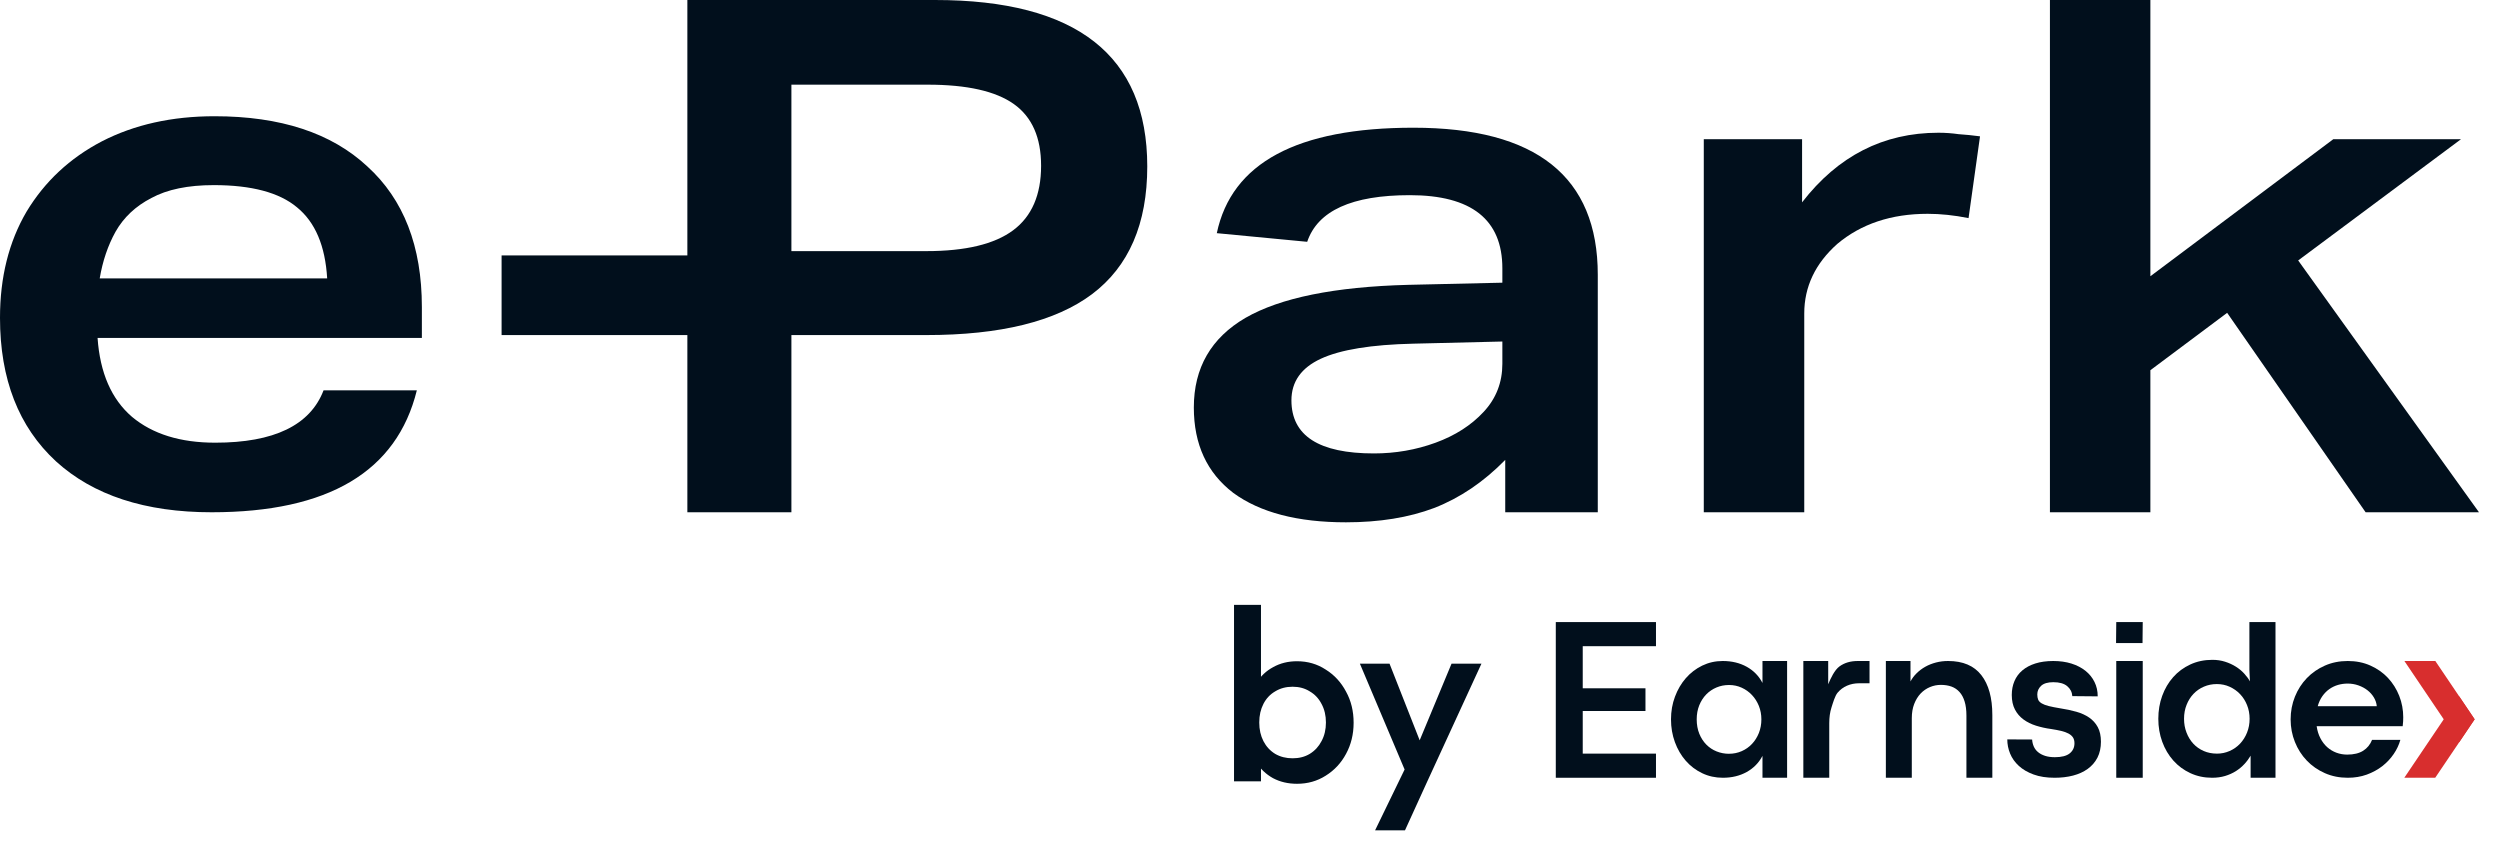
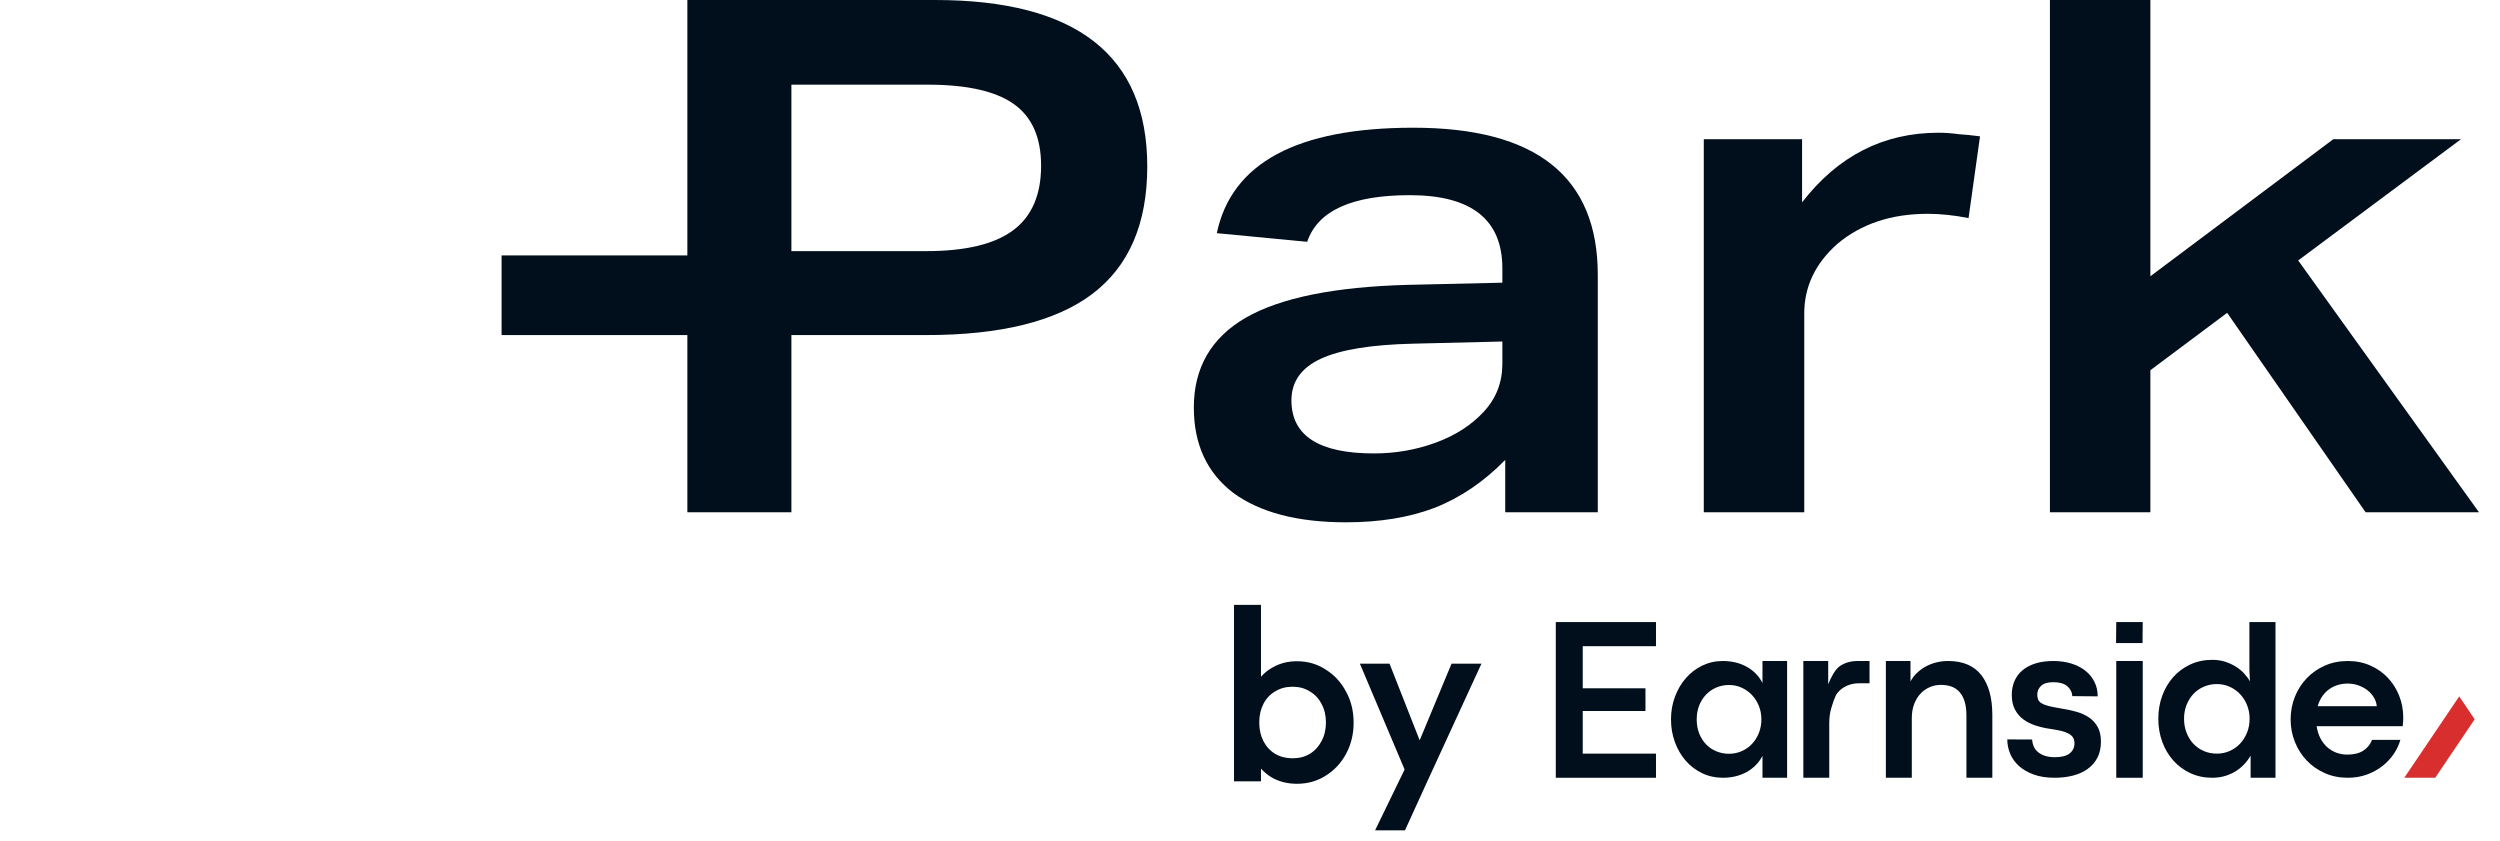
<svg xmlns="http://www.w3.org/2000/svg" width="107" height="36" viewBox="0 0 107 36" fill="none">
-   <path d="M5.83502e-07 13.604C5.83502e-07 11.864 0.379 10.349 1.136 9.059C1.914 7.769 2.989 6.766 4.361 6.049C5.753 5.333 7.36 4.975 9.182 4.975C12.007 4.975 14.187 5.691 15.723 7.124C17.278 8.537 18.056 10.543 18.056 13.143V14.463H4.176C4.279 15.958 4.77 17.084 5.65 17.841C6.531 18.578 7.718 18.947 9.212 18.947C11.73 18.947 13.276 18.2 13.849 16.705H17.841C16.982 20.185 14.054 21.925 9.059 21.925C6.213 21.925 3.992 21.199 2.395 19.745C0.798 18.271 5.83502e-07 16.224 5.83502e-07 13.604ZM4.944 9.919C4.616 10.512 4.391 11.178 4.268 11.915H14.003C13.921 10.523 13.491 9.509 12.713 8.875C11.956 8.24 10.768 7.923 9.151 7.923C8.046 7.923 7.155 8.107 6.479 8.475C5.804 8.823 5.292 9.305 4.944 9.919Z" fill="#010F1C" />
  <path d="M21.468 10.932H32.983V14.341H21.468V10.932Z" fill="#010F1C" />
  <path d="M29.419 0H40.014C46.074 0 49.103 2.375 49.103 7.124C49.103 9.581 48.315 11.403 46.739 12.59C45.183 13.757 42.818 14.341 39.645 14.341H33.872V21.925H29.419V0ZM44.559 7.094C44.559 5.886 44.17 5.005 43.392 4.453C42.614 3.9 41.385 3.624 39.707 3.624H33.872V10.748H39.645C41.324 10.748 42.562 10.451 43.361 9.857C44.159 9.264 44.559 8.342 44.559 7.094Z" fill="#010F1C" />
  <path d="M51.096 17.442C51.096 15.743 51.834 14.463 53.307 13.604C54.802 12.744 57.126 12.273 60.278 12.191L64.301 12.099V11.485C64.301 9.397 62.98 8.353 60.34 8.353C57.862 8.353 56.399 9.018 55.948 10.349L52.079 9.98C52.714 6.971 55.518 5.466 60.493 5.466C65.754 5.466 68.385 7.564 68.385 11.761V21.925H64.424V19.684C63.502 20.625 62.489 21.311 61.384 21.741C60.299 22.151 59.04 22.355 57.607 22.355C55.539 22.355 53.932 21.936 52.785 21.096C51.66 20.237 51.096 19.018 51.096 17.442ZM55.273 17.135C55.273 18.65 56.45 19.407 58.804 19.407C59.725 19.407 60.606 19.254 61.445 18.947C62.284 18.64 62.97 18.2 63.502 17.626C64.035 17.053 64.301 16.367 64.301 15.569V14.617L60.493 14.709C58.692 14.75 57.371 14.965 56.532 15.354C55.693 15.743 55.273 16.337 55.273 17.135Z" fill="#010F1C" />
  <path d="M72.922 5.957H77.129V8.66C78.665 6.674 80.61 5.681 82.964 5.681C83.251 5.681 83.537 5.701 83.824 5.742C84.131 5.763 84.438 5.794 84.745 5.835L84.254 9.335C83.639 9.212 83.056 9.151 82.503 9.151C80.948 9.151 79.658 9.581 78.634 10.441C77.692 11.28 77.222 12.273 77.222 13.419V21.925H72.922V5.957Z" fill="#010F1C" />
  <path d="M87.737 0H92.036V11.823L99.866 5.957H105.332L98.362 11.147L106.1 21.925H101.248L95.322 13.389L92.036 15.845V21.925H87.737V0Z" fill="#010F1C" />
-   <path d="M105.915 30.786L105.254 31.767L104.592 30.786L102.908 28.291H104.232L105.254 29.805L105.915 30.786Z" fill="#D82E2E" />
  <path d="M105.254 29.805L105.915 30.786L105.254 31.767L104.227 33.288H102.904L104.592 30.786L105.254 29.805Z" fill="#D82E2E" />
  <path d="M66.588 26.625H70.876V27.657H67.741V29.459H70.426V30.431H67.741V32.255H70.876V33.288H66.588V26.625Z" fill="#010F1C" />
  <path d="M73.737 33.288C73.419 33.288 73.124 33.223 72.853 33.093C72.581 32.963 72.346 32.785 72.149 32.559C71.952 32.333 71.797 32.068 71.686 31.764C71.574 31.459 71.519 31.135 71.519 30.789C71.519 30.444 71.575 30.12 71.689 29.818C71.802 29.515 71.957 29.251 72.154 29.025C72.351 28.799 72.585 28.62 72.855 28.488C73.126 28.357 73.418 28.291 73.733 28.291C74.121 28.291 74.463 28.373 74.76 28.538C75.056 28.703 75.281 28.934 75.434 29.23V28.291H76.488V33.288H75.434V32.352C75.278 32.649 75.052 32.879 74.758 33.042C74.463 33.206 74.123 33.288 73.737 33.288V33.288ZM74.003 32.261C74.195 32.261 74.376 32.224 74.546 32.149C74.716 32.074 74.862 31.971 74.986 31.839C75.11 31.707 75.208 31.552 75.28 31.372C75.351 31.191 75.387 30.997 75.387 30.789C75.387 30.581 75.351 30.393 75.28 30.214C75.208 30.036 75.109 29.879 74.984 29.747C74.859 29.614 74.712 29.509 74.544 29.433C74.376 29.356 74.195 29.318 74.003 29.318C73.811 29.318 73.635 29.353 73.467 29.423C73.299 29.494 73.152 29.593 73.027 29.721C72.902 29.85 72.802 30.005 72.728 30.187C72.655 30.369 72.619 30.57 72.619 30.79C72.619 31.01 72.656 31.225 72.731 31.407C72.806 31.588 72.906 31.743 73.032 31.87C73.157 31.996 73.304 32.094 73.472 32.161C73.64 32.228 73.817 32.262 74.004 32.262L74.003 32.261Z" fill="#010F1C" />
  <path d="M77.183 28.291H78.247V29.286C78.356 29.026 78.518 28.677 78.73 28.522C78.943 28.367 79.203 28.291 79.512 28.291H80.016V29.244H79.571C79.382 29.244 79.208 29.279 79.051 29.348C78.894 29.416 78.759 29.517 78.647 29.65C78.536 29.783 78.448 30.089 78.386 30.285C78.323 30.481 78.292 30.704 78.292 30.955V33.288H77.183V28.291H77.183Z" fill="#010F1C" />
  <path d="M80.714 28.291H81.769V29.167C81.836 29.038 81.924 28.921 82.033 28.814C82.142 28.707 82.265 28.614 82.404 28.536C82.544 28.458 82.696 28.398 82.861 28.355C83.025 28.312 83.198 28.291 83.378 28.291C84.011 28.291 84.485 28.491 84.8 28.894C85.114 29.296 85.272 29.866 85.272 30.606V33.288H84.163V30.629C84.163 30.394 84.138 30.194 84.087 30.028C84.037 29.863 83.965 29.727 83.869 29.62C83.774 29.513 83.66 29.436 83.526 29.386C83.391 29.338 83.24 29.313 83.072 29.313C82.904 29.313 82.754 29.344 82.602 29.407C82.451 29.47 82.318 29.562 82.203 29.682C82.089 29.803 81.997 29.952 81.928 30.129C81.859 30.307 81.825 30.51 81.825 30.739V33.288H80.715V28.291H80.714Z" fill="#010F1C" />
  <path d="M87.938 33.288C87.593 33.288 87.292 33.242 87.037 33.148C86.782 33.055 86.571 32.932 86.405 32.779C86.238 32.626 86.114 32.451 86.033 32.254C85.952 32.057 85.912 31.854 85.912 31.646L86.975 31.651C86.981 31.758 87.006 31.858 87.046 31.951C87.088 32.045 87.149 32.125 87.23 32.192C87.311 32.26 87.412 32.312 87.531 32.351C87.65 32.389 87.789 32.408 87.948 32.408C88.235 32.408 88.447 32.354 88.583 32.245C88.719 32.136 88.787 31.992 88.787 31.812C88.787 31.711 88.766 31.628 88.723 31.562C88.68 31.497 88.615 31.441 88.53 31.395C88.444 31.349 88.34 31.312 88.218 31.283C88.095 31.254 87.953 31.227 87.791 31.202C87.565 31.172 87.349 31.124 87.145 31.06C86.94 30.996 86.76 30.907 86.606 30.794C86.452 30.681 86.329 30.539 86.24 30.368C86.15 30.197 86.104 29.988 86.104 29.744C86.104 29.527 86.142 29.328 86.219 29.15C86.295 28.971 86.408 28.818 86.558 28.692C86.708 28.565 86.894 28.466 87.115 28.396C87.337 28.326 87.591 28.291 87.879 28.291C88.166 28.291 88.422 28.327 88.656 28.4C88.89 28.474 89.09 28.577 89.257 28.71C89.424 28.843 89.552 29.002 89.644 29.187C89.736 29.372 89.782 29.578 89.782 29.804L88.695 29.794C88.683 29.62 88.609 29.478 88.475 29.366C88.341 29.254 88.144 29.198 87.883 29.198C87.645 29.198 87.471 29.25 87.361 29.352C87.251 29.455 87.196 29.578 87.196 29.721C87.196 29.81 87.209 29.885 87.234 29.946C87.26 30.007 87.31 30.06 87.384 30.104C87.457 30.148 87.558 30.187 87.686 30.219C87.815 30.251 87.98 30.284 88.182 30.317C88.427 30.354 88.654 30.402 88.865 30.462C89.076 30.521 89.26 30.605 89.415 30.711C89.571 30.818 89.695 30.955 89.785 31.122C89.875 31.288 89.92 31.497 89.92 31.748C89.92 31.998 89.87 32.234 89.771 32.426C89.671 32.619 89.533 32.779 89.356 32.907C89.178 33.036 88.969 33.131 88.728 33.194C88.486 33.257 88.223 33.288 87.939 33.288H87.938Z" fill="#010F1C" />
  <path d="M91.709 28.291H90.576V33.288H91.709V28.291Z" fill="#010F1C" />
-   <path d="M90.576 26.625H91.709L91.7 27.524H90.567L90.576 26.625Z" fill="#010F1C" />
+   <path d="M90.576 26.625H91.709L91.7 27.524H90.567Z" fill="#010F1C" />
  <path d="M94.677 33.288C94.34 33.288 94.031 33.222 93.748 33.091C93.466 32.96 93.222 32.78 93.019 32.552C92.815 32.323 92.657 32.056 92.544 31.748C92.432 31.441 92.376 31.113 92.376 30.764C92.376 30.415 92.431 30.088 92.542 29.783C92.653 29.477 92.81 29.21 93.012 28.982C93.214 28.753 93.458 28.573 93.744 28.44C94.029 28.307 94.345 28.241 94.691 28.241C94.886 28.241 95.067 28.268 95.235 28.322C95.403 28.376 95.556 28.446 95.693 28.532C95.831 28.619 95.951 28.718 96.052 28.829C96.154 28.94 96.236 29.051 96.297 29.162L96.274 28.666V26.625H97.391V33.288H96.326V32.344C96.254 32.467 96.167 32.586 96.061 32.7C95.957 32.814 95.835 32.915 95.696 33.004C95.557 33.091 95.402 33.161 95.233 33.212C95.063 33.263 94.877 33.288 94.677 33.288H94.677ZM94.88 32.256C95.075 32.256 95.258 32.218 95.429 32.142C95.601 32.066 95.749 31.962 95.876 31.827C96.002 31.693 96.102 31.535 96.174 31.353C96.247 31.171 96.283 30.975 96.283 30.765C96.283 30.555 96.247 30.36 96.174 30.179C96.102 29.998 96.002 29.842 95.876 29.709C95.75 29.576 95.601 29.471 95.431 29.394C95.261 29.316 95.078 29.278 94.88 29.278C94.683 29.278 94.498 29.315 94.327 29.389C94.155 29.463 94.007 29.565 93.882 29.697C93.757 29.828 93.658 29.985 93.586 30.167C93.513 30.349 93.477 30.548 93.477 30.764C93.477 30.98 93.512 31.17 93.582 31.352C93.651 31.534 93.748 31.693 93.871 31.827C93.995 31.961 94.143 32.066 94.316 32.142C94.489 32.217 94.677 32.255 94.881 32.255L94.88 32.256Z" fill="#010F1C" />
  <path d="M102.858 30.706C102.858 30.767 102.857 30.823 102.854 30.873C102.851 30.924 102.845 30.994 102.835 31.082H99.153C99.181 31.275 99.234 31.447 99.314 31.598C99.393 31.749 99.49 31.876 99.605 31.979C99.72 32.081 99.85 32.16 99.997 32.215C100.144 32.27 100.298 32.297 100.461 32.297C100.742 32.297 100.97 32.242 101.144 32.132C101.318 32.022 101.445 31.866 101.525 31.665H102.736C102.678 31.875 102.582 32.079 102.449 32.274C102.316 32.47 102.153 32.642 101.96 32.793C101.767 32.942 101.547 33.062 101.298 33.153C101.049 33.243 100.777 33.288 100.484 33.288C100.129 33.288 99.803 33.223 99.505 33.091C99.206 32.959 98.949 32.781 98.732 32.554C98.515 32.328 98.345 32.063 98.223 31.759C98.101 31.455 98.039 31.131 98.039 30.789C98.039 30.447 98.101 30.12 98.223 29.817C98.345 29.515 98.515 29.25 98.732 29.024C98.949 28.798 99.207 28.619 99.505 28.488C99.803 28.356 100.129 28.291 100.484 28.291C100.838 28.291 101.162 28.355 101.453 28.486C101.745 28.616 101.995 28.791 102.203 29.013C102.41 29.235 102.572 29.491 102.687 29.783C102.802 30.075 102.859 30.383 102.859 30.707L102.858 30.706ZM101.726 30.224C101.714 30.093 101.672 29.968 101.602 29.851C101.531 29.733 101.441 29.631 101.329 29.544C101.218 29.457 101.088 29.387 100.942 29.335C100.795 29.283 100.641 29.257 100.479 29.257C100.338 29.257 100.201 29.276 100.068 29.314C99.936 29.353 99.812 29.412 99.699 29.491C99.586 29.57 99.486 29.671 99.399 29.793C99.312 29.916 99.245 30.059 99.199 30.224H101.726Z" fill="#010F1C" />
  <path d="M55.512 33.546C55.127 33.546 54.785 33.465 54.484 33.305C54.183 33.137 53.945 32.91 53.77 32.623C53.603 32.336 53.519 32.011 53.519 31.647V30.199C53.519 29.836 53.606 29.511 53.781 29.224C53.956 28.937 54.194 28.713 54.494 28.552C54.795 28.384 55.134 28.301 55.512 28.301C55.967 28.301 56.376 28.419 56.739 28.657C57.11 28.888 57.4 29.203 57.61 29.601C57.827 29.993 57.935 30.437 57.935 30.934C57.935 31.423 57.827 31.867 57.61 32.266C57.4 32.658 57.11 32.969 56.739 33.2C56.376 33.431 55.967 33.546 55.512 33.546ZM52.816 33.441V25.888H53.97V29.643L53.77 30.86L53.97 32.088V33.441H52.816ZM55.323 32.455C55.603 32.455 55.848 32.392 56.057 32.266C56.274 32.133 56.442 31.951 56.561 31.721C56.687 31.49 56.75 31.224 56.75 30.923C56.75 30.622 56.687 30.357 56.561 30.126C56.442 29.895 56.274 29.717 56.057 29.591C55.848 29.458 55.603 29.392 55.323 29.392C55.043 29.392 54.795 29.458 54.578 29.591C54.361 29.717 54.194 29.895 54.075 30.126C53.956 30.357 53.896 30.622 53.896 30.923C53.896 31.224 53.956 31.49 54.075 31.721C54.194 31.951 54.361 32.133 54.578 32.266C54.795 32.392 55.043 32.455 55.323 32.455Z" fill="#010F1C" />
  <path d="M60.353 33.493L58.203 28.405H59.472L60.941 32.14H60.573L62.126 28.405H63.406L61.066 33.493H60.353ZM58.853 35.539L60.416 32.319L61.066 33.493L60.133 35.539H58.853Z" fill="#010F1C" />
</svg>